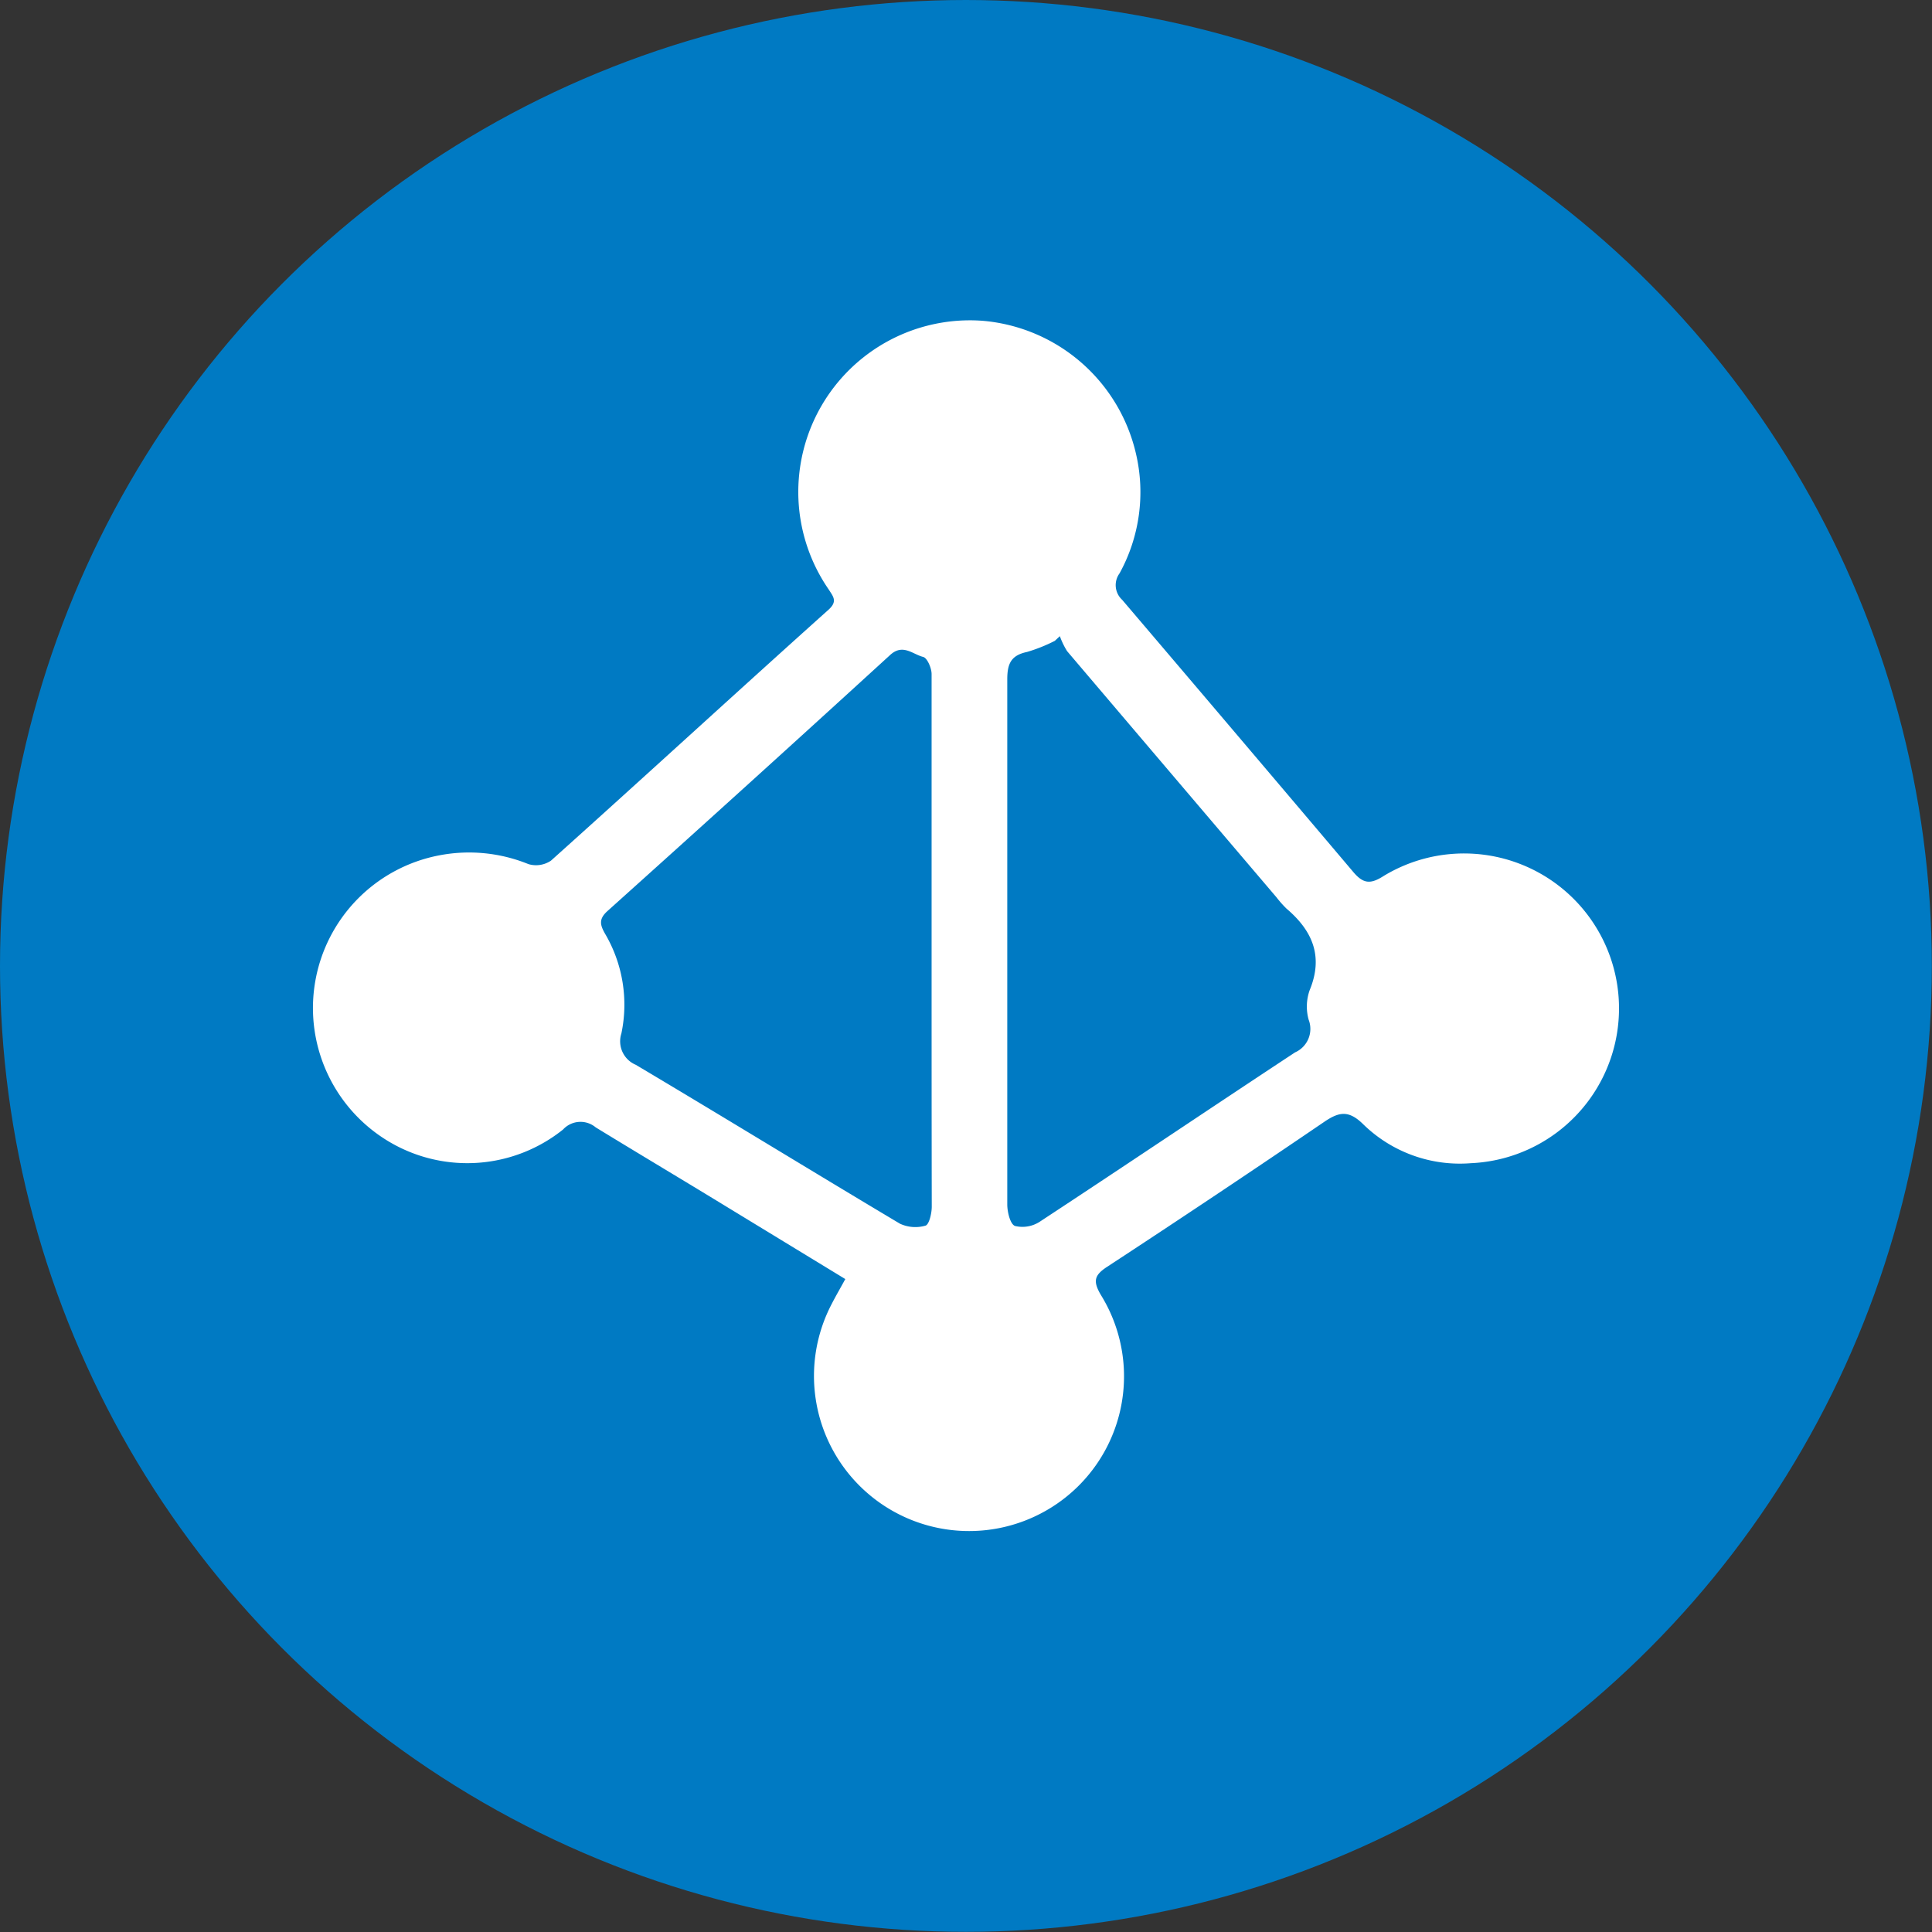
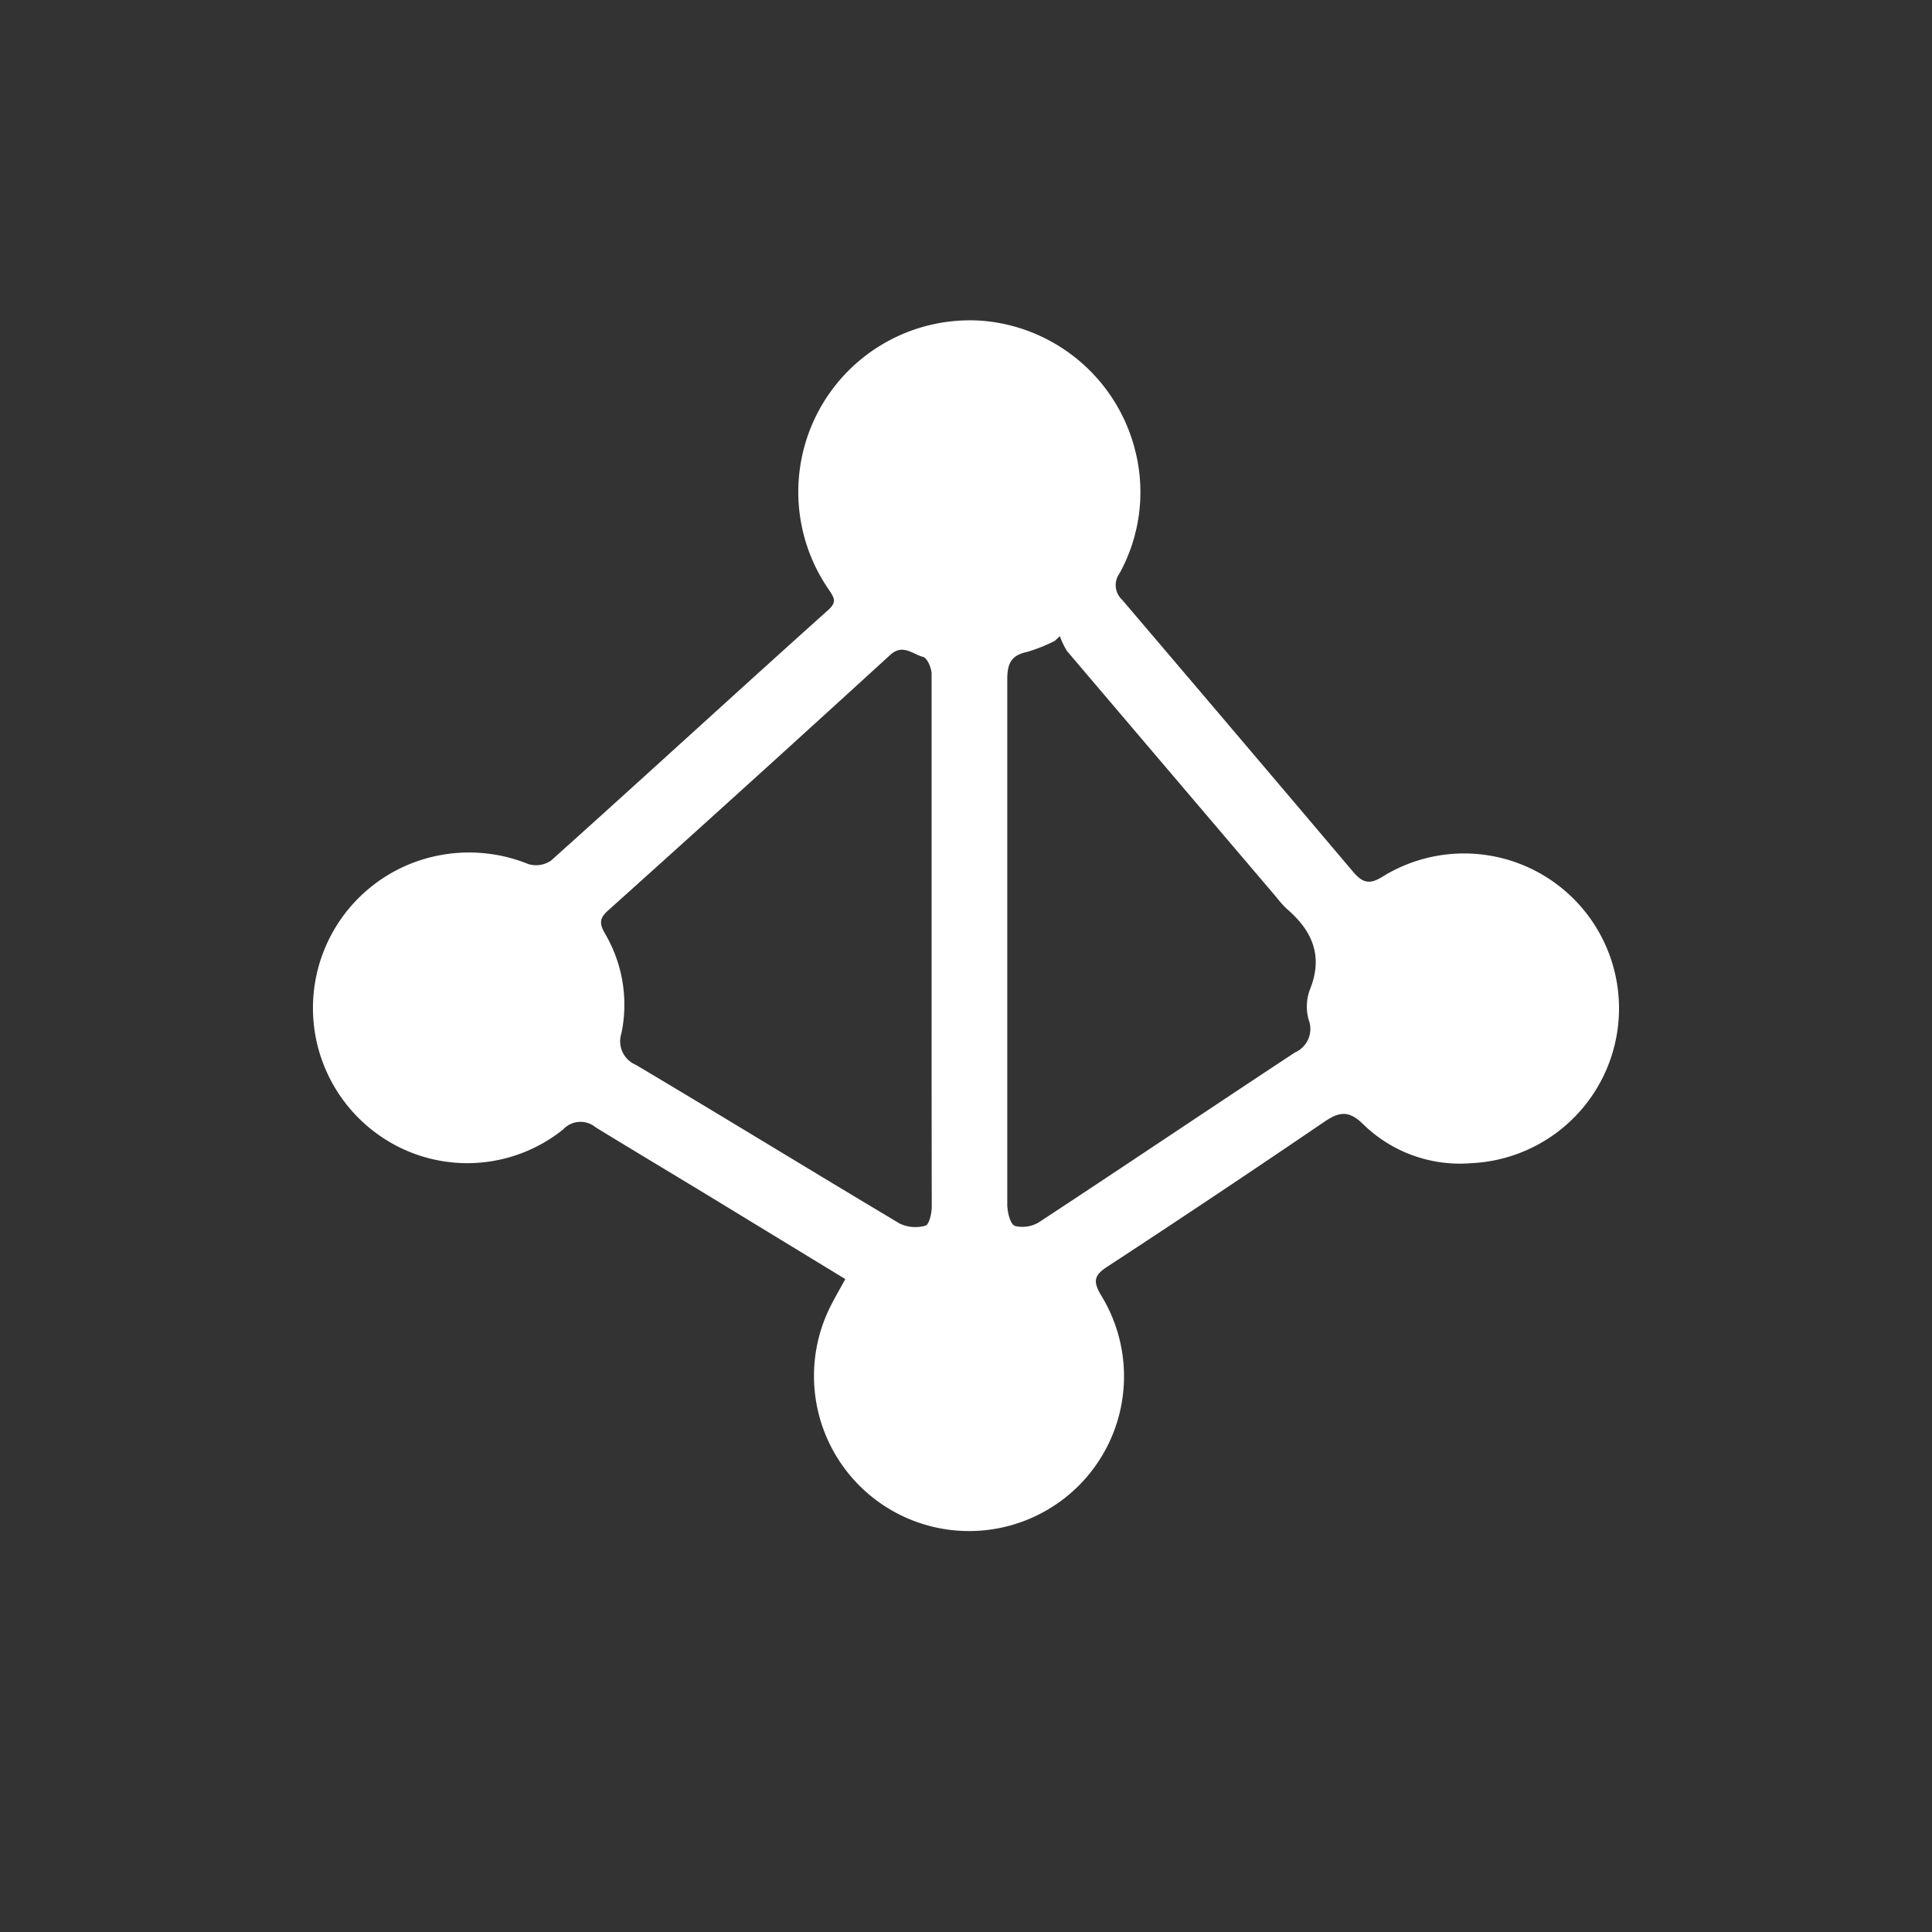
<svg xmlns="http://www.w3.org/2000/svg" viewBox="0 0 118.21 118.21">
  <rect x="0" y="0" width="118.21" height="118.21" fill="#333333" stroke="none" />
  <defs>
    <style>.cls-1{fill:#007ac3;}.cls-2{fill:#fff;}</style>
  </defs>
  <g id="katman_2" data-name="katman 2">
    <g id="pattern">
-       <circle class="cls-1" cx="59.1" cy="59.1" r="59.1" />
      <g id="nULkT6">
        <path class="cls-2" d="M51.72,78.26l-7.27-4.43c-2.65-1.62-5.32-3.21-8-4.85a1.45,1.45,0,0,0-2,.13,9.37,9.37,0,0,1-10.55.8,9.51,9.51,0,0,1,3-17.58,9.64,9.64,0,0,1,5.43.54,1.63,1.63,0,0,0,1.38-.21C39.4,47.56,45,42.41,50.7,37.3c.56-.51.28-.8,0-1.24a10.5,10.5,0,0,1,9.45-16.43,10.54,10.54,0,0,1,9.35,8.11,10.31,10.31,0,0,1-1,7.34,1.22,1.22,0,0,0,.16,1.62Q75.73,45,82.79,53.34c.63.75,1.07.77,1.88.25A9.48,9.48,0,1,1,90,71.17a8.46,8.46,0,0,1-6.62-2.41c-.86-.83-1.44-.74-2.34-.13q-6.61,4.5-13.3,8.88c-.78.51-.88.87-.39,1.71A9.46,9.46,0,0,1,64.05,92.4,9.49,9.49,0,0,1,50.9,79.76C51.14,79.29,51.41,78.83,51.72,78.26ZM57,57.6c0-5.46,0-10.91,0-16.36,0-.36-.27-1-.53-1.05-.63-.16-1.23-.82-2-.12q-8.62,7.88-17.31,15.68c-.54.49-.44.85-.14,1.38a8.56,8.56,0,0,1,1,6.1,1.56,1.56,0,0,0,.88,1.92c5.4,3.21,10.76,6.5,16.16,9.72a2.23,2.23,0,0,0,1.57.12c.22-.07.38-.75.38-1.16C57,68.42,57,63,57,57.6Zm7.84-18.67-.3.28a9.89,9.89,0,0,1-1.7.68c-1,.21-1.21.74-1.21,1.69,0,10.71,0,21.41,0,32.11,0,.47.18,1.21.47,1.32a1.94,1.94,0,0,0,1.52-.26c5.22-3.43,10.4-6.92,15.62-10.36a1.57,1.57,0,0,0,.83-2,3,3,0,0,1,.06-1.8c.86-2.08.17-3.65-1.42-5a6.68,6.68,0,0,1-.61-.69q-6.41-7.53-12.81-15.06A4.75,4.75,0,0,1,64.85,38.93Z" />
      </g>
    </g>
  </g>
</svg>